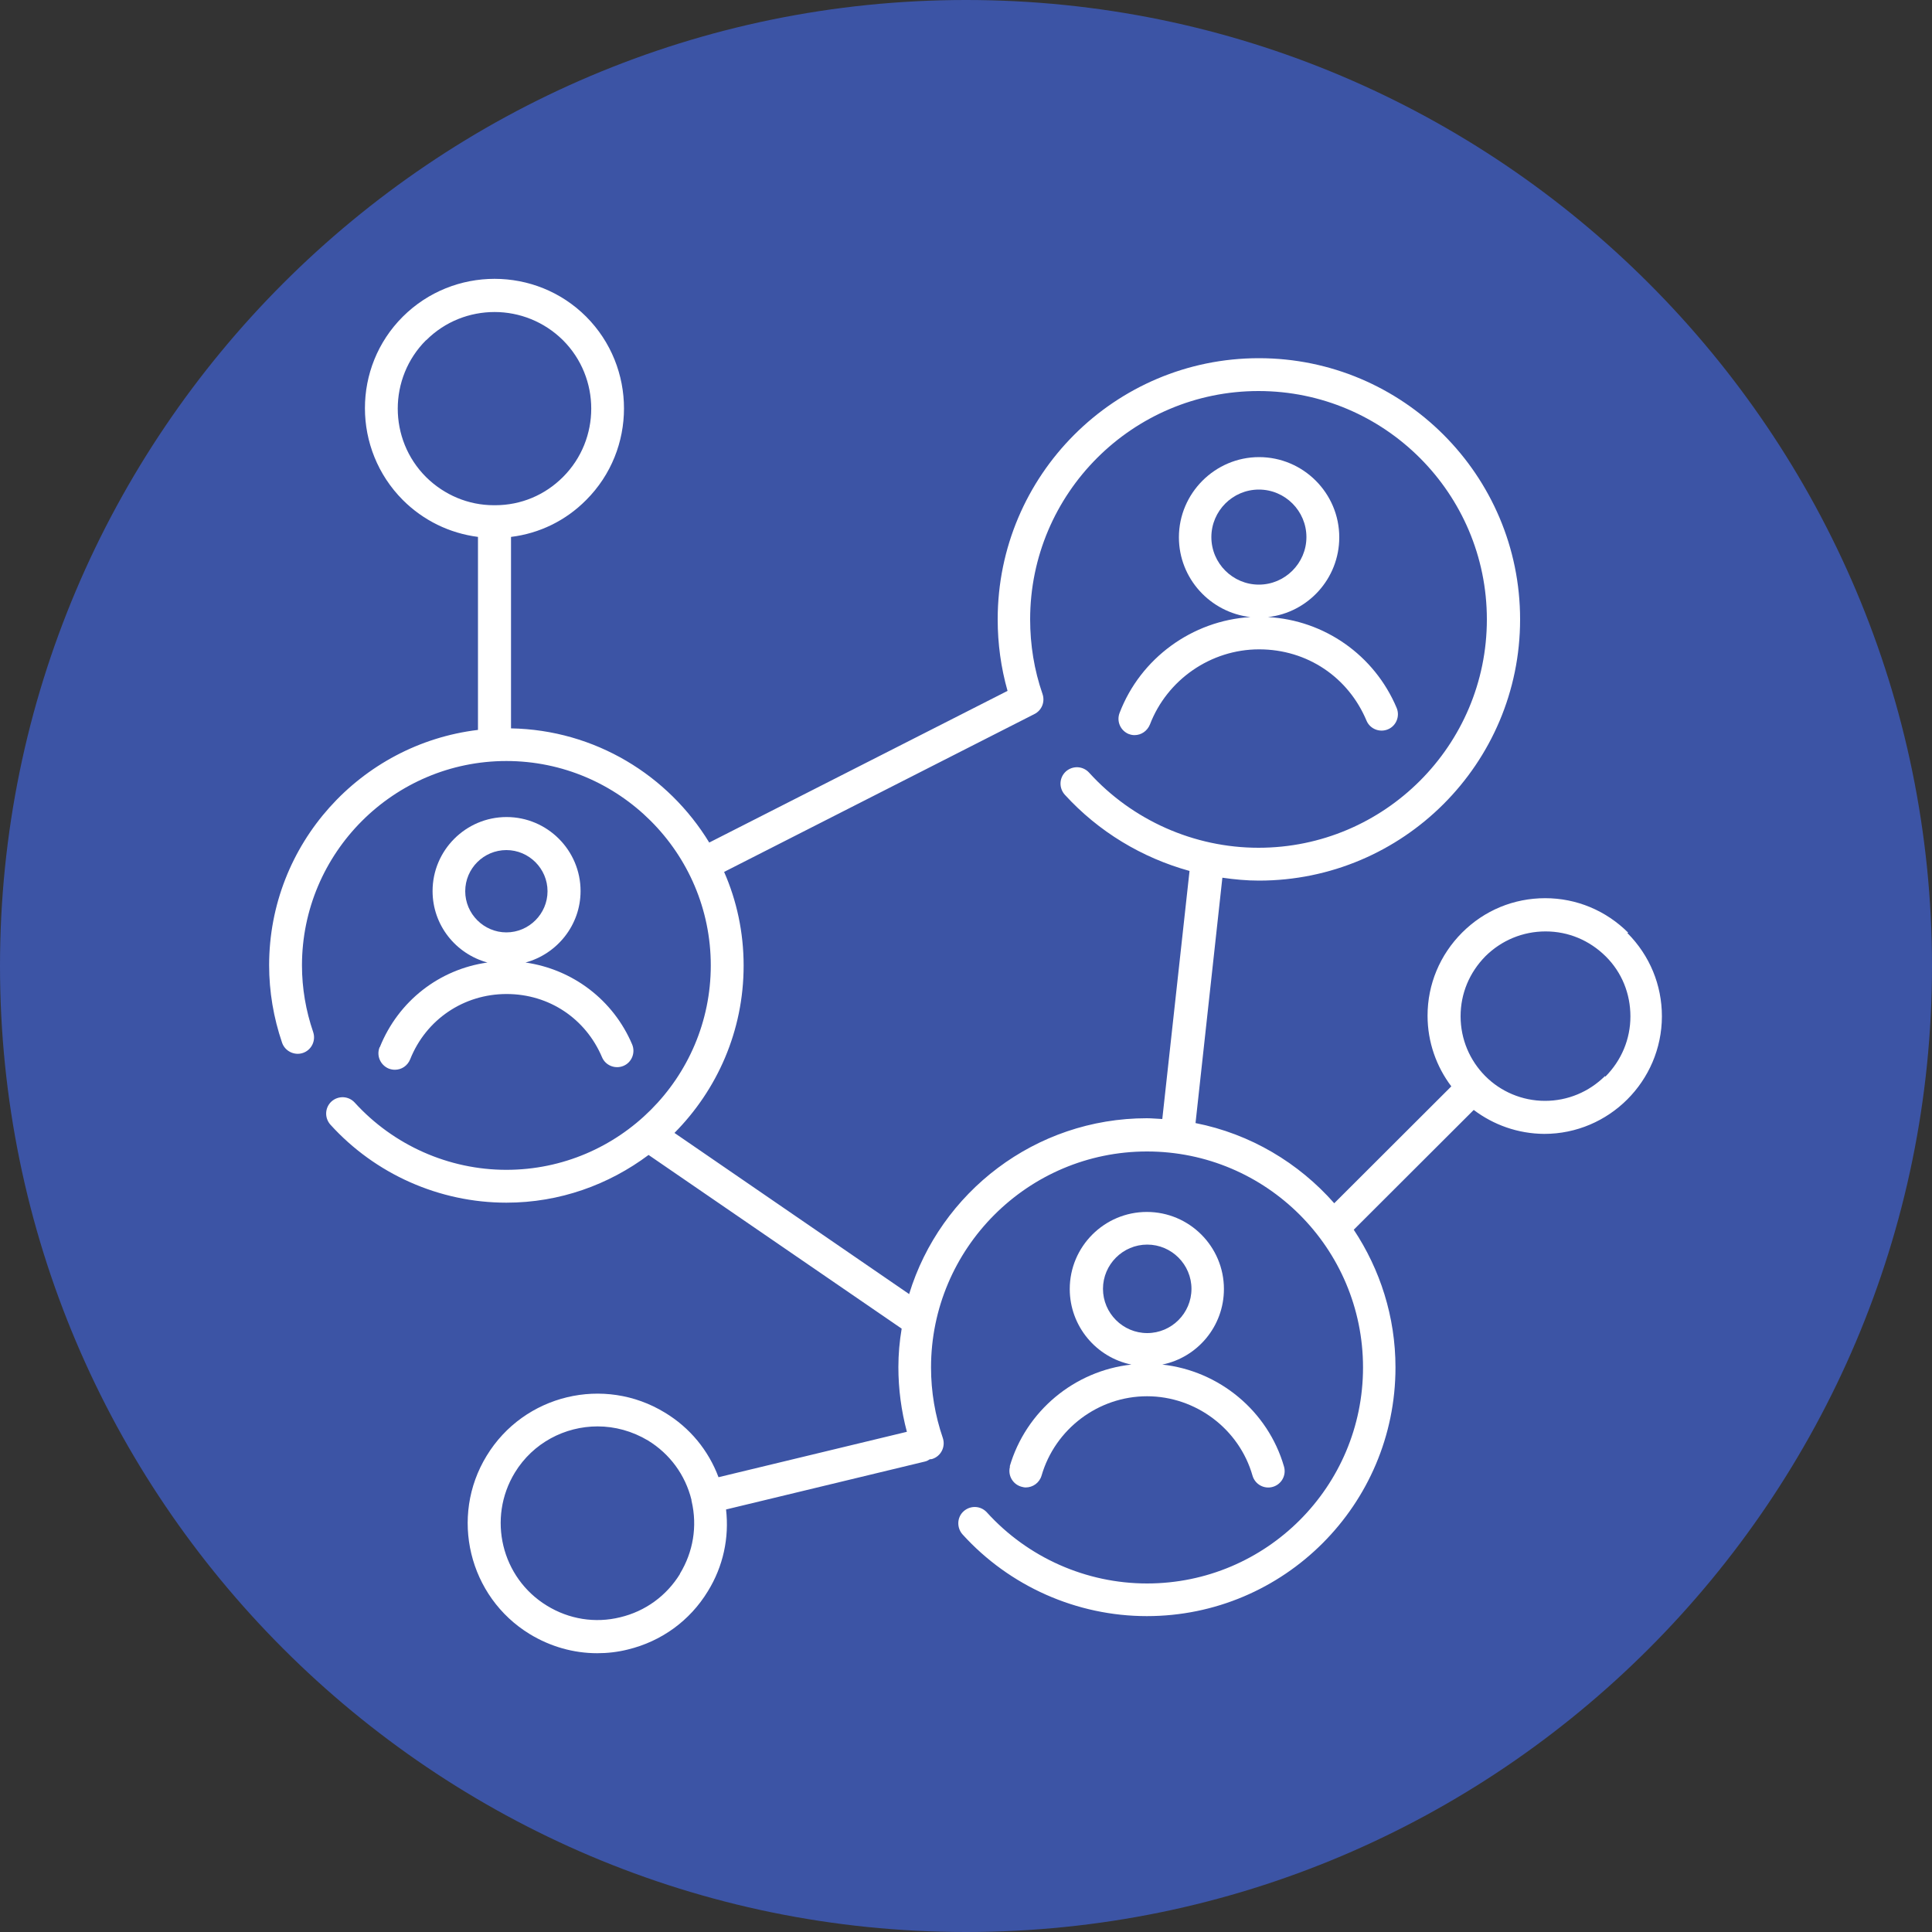
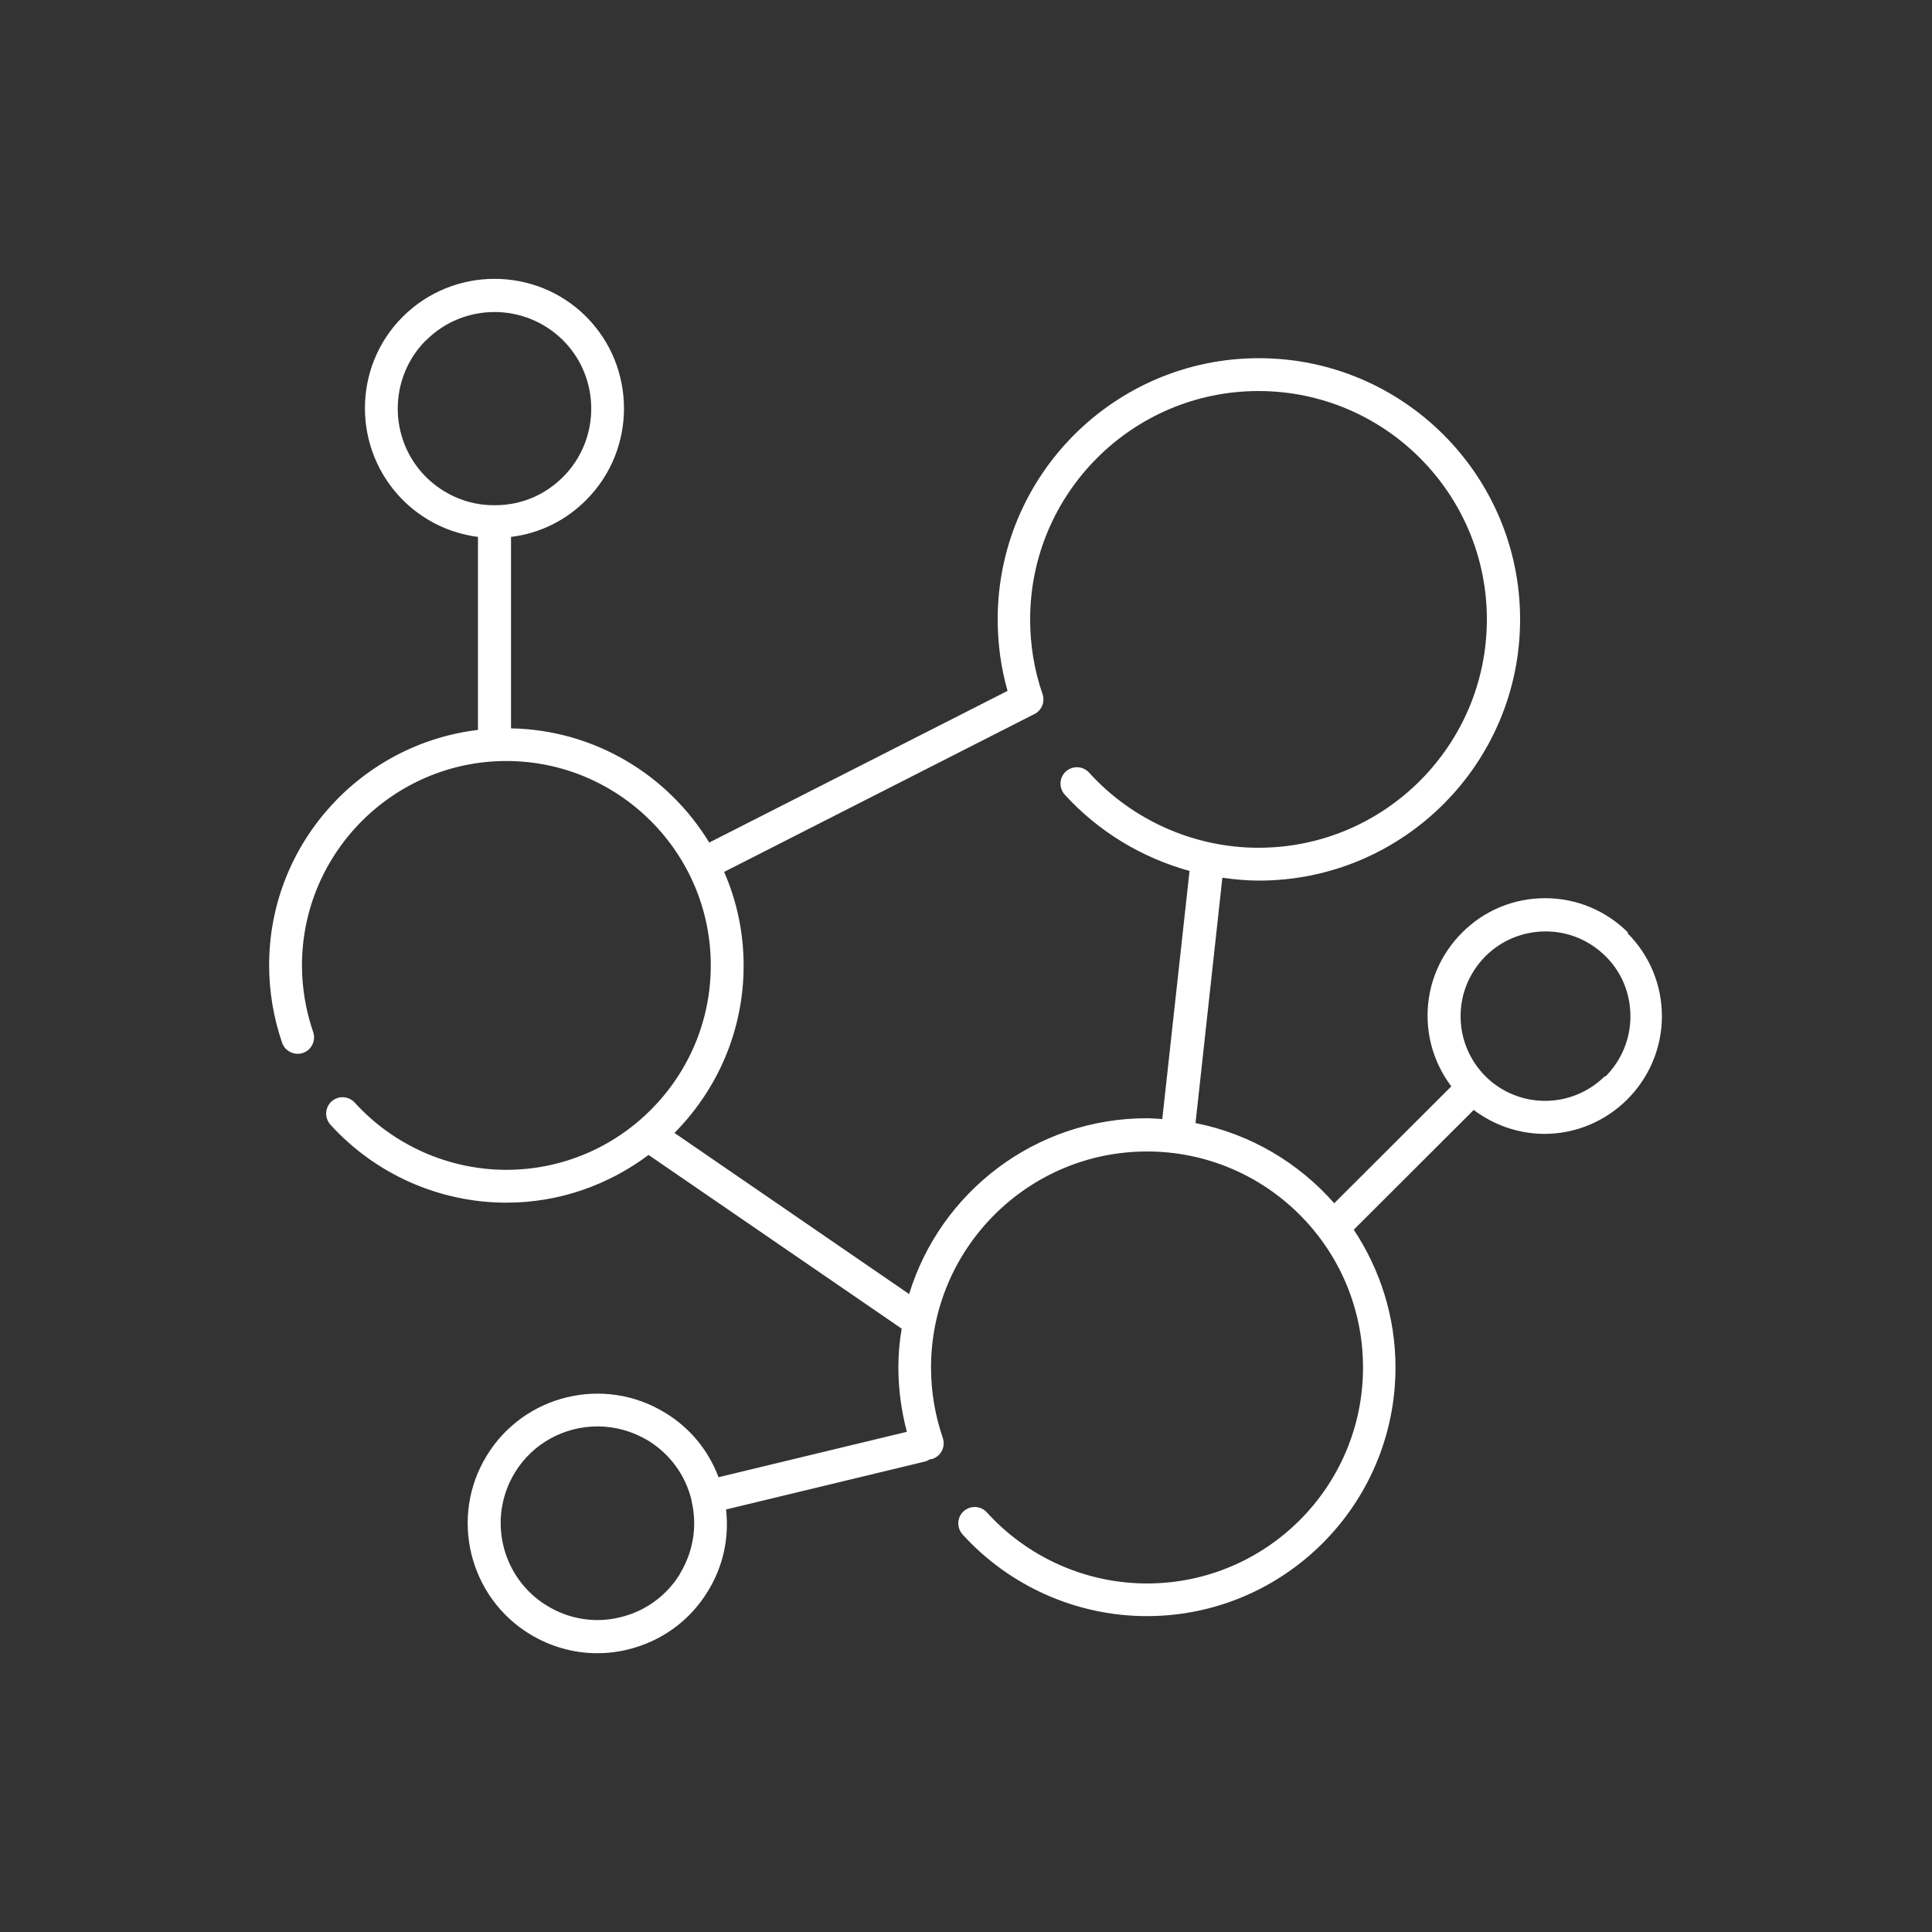
<svg xmlns="http://www.w3.org/2000/svg" id="Layer_2" data-name="Layer 2" viewBox="0 0 100 100" width="100" height="100">
  <rect x="0" y="0" width="100" height="100" fill="#333333" stroke="none" />
  <defs>
    <style>
      .cls-1 {
        fill: #fff;
      }

      .cls-2 {
        fill: #3C54A5;
      }
    </style>
  </defs>
  <g id="Layer_1-2" data-name="Layer 1-2">
-     <path class="cls-2" d="M50,0C22.43,0,0,22.43,0,50s22.43,50,50,50,50-22.43,50-50S77.57,0,50,0Z" />
    <g>
-       <path class="cls-1" d="M58.42,37.99c.1.04.2.06.3.06.35,0,.66-.21.8-.55.89-2.32,3.15-3.89,5.65-3.89s4.62,1.45,5.56,3.69c.18.43.68.63,1.11.45.43-.18.63-.68.45-1.11-1.15-2.73-3.74-4.54-6.66-4.7,2.07-.23,3.69-1.99,3.69-4.13,0-2.29-1.87-4.15-4.15-4.15s-4.15,1.87-4.15,4.15c0,2.13,1.62,3.89,3.7,4.13-3.01.18-5.69,2.13-6.77,4.96-.17.44.05.93.49,1.1h-.01ZM62.7,27.8c0-1.35,1.1-2.46,2.46-2.46s2.46,1.11,2.46,2.46-1.11,2.46-2.46,2.46-2.46-1.1-2.46-2.46Z" />
-       <path class="cls-1" d="M19.65,54.2c-.18.44.04.93.47,1.11.11.04.21.06.32.06.34,0,.65-.2.79-.54.82-2.06,2.77-3.38,4.99-3.38s4.1,1.29,4.94,3.27c.18.43.68.63,1.11.45s.63-.68.45-1.11c-.98-2.31-3.08-3.89-5.52-4.24,1.63-.44,2.85-1.93,2.85-3.7,0-2.11-1.72-3.83-3.83-3.83s-3.83,1.72-3.83,3.83c0,1.77,1.2,3.25,2.84,3.7-2.49.35-4.61,1.99-5.57,4.38h0ZM24.08,46.13c0-1.18.96-2.13,2.13-2.13s2.13.96,2.13,2.13-.96,2.13-2.13,2.13-2.13-.96-2.13-2.13Z" />
-       <path class="cls-1" d="M52.28,75.9c-.13.45.13.92.58,1.05.08.02.15.04.23.04.37,0,.71-.24.82-.61.7-2.42,2.94-4.11,5.46-4.11s4.77,1.69,5.46,4.11c.13.45.6.71,1.05.58.45-.13.71-.6.58-1.05-.83-2.88-3.36-4.96-6.3-5.28,1.82-.37,3.19-1.98,3.19-3.91,0-2.2-1.79-3.99-3.99-3.99s-3.99,1.79-3.99,3.99c0,1.92,1.37,3.54,3.19,3.91-2.94.32-5.46,2.4-6.3,5.28ZM57.09,66.71c0-1.26,1.03-2.29,2.29-2.29s2.29,1.03,2.29,2.29-1.03,2.29-2.29,2.29-2.29-1.03-2.29-2.29Z" />
      <path class="cls-1" d="M84.28,48.28c-1.15-1.15-2.68-1.79-4.3-1.79h0c-1.63,0-3.15.63-4.3,1.78s-1.79,2.68-1.79,4.3c0,1.37.46,2.64,1.23,3.66l-6.06,6.05c-1.84-2.09-4.34-3.59-7.18-4.15l1.39-12.7c.63.09,1.25.15,1.89.15,7.46,0,13.52-6.06,13.52-13.52s-6.06-13.52-13.52-13.52-13.52,6.06-13.52,13.52c0,1.26.17,2.5.51,3.7l-15.44,7.85c-2.12-3.48-5.91-5.83-10.26-5.91v-9.91c1.47-.18,2.83-.84,3.89-1.91,2.61-2.61,2.61-6.87,0-9.49-2.61-2.61-6.87-2.61-9.49,0s-2.61,6.87,0,9.49c1.06,1.06,2.42,1.72,3.89,1.91v9.99c-6.08.73-10.81,5.91-10.81,12.18,0,1.37.23,2.72.67,4.01.15.44.64.68,1.08.53.44-.15.68-.63.53-1.08-.38-1.11-.58-2.27-.58-3.45,0-5.83,4.75-10.58,10.58-10.58s10.58,4.75,10.58,10.58-4.75,10.58-10.58,10.58c-2.98,0-5.84-1.27-7.85-3.48-.32-.35-.85-.37-1.2-.06-.35.32-.37.85-.06,1.2,2.32,2.56,5.64,4.04,9.11,4.04,2.76,0,5.3-.93,7.36-2.47l13.1,8.99c-.11.65-.17,1.32-.17,1.99,0,1.14.15,2.26.44,3.35l-9.75,2.35c-.52-1.39-1.48-2.56-2.77-3.34-3.15-1.93-7.3-.94-9.23,2.23-1.93,3.15-.93,7.3,2.23,9.23,1.07.65,2.27.99,3.49.99.53,0,1.06-.06,1.58-.19,1.74-.42,3.22-1.49,4.15-3.02.79-1.28,1.11-2.76.94-4.23l10.29-2.48c.1-.02.18-.07.26-.12.05,0,.09,0,.14-.02.44-.15.68-.63.53-1.08-.4-1.17-.61-2.39-.61-3.65,0-6.16,5.01-11.18,11.18-11.18s11.18,5.01,11.18,11.18-5.01,11.18-11.18,11.18c-3.15,0-6.17-1.34-8.29-3.68-.32-.35-.85-.37-1.2-.06s-.37.85-.06,1.2c2.44,2.69,5.92,4.23,9.54,4.23,7.1,0,12.87-5.77,12.87-12.87,0-2.63-.8-5.08-2.16-7.13l6.21-6.2c1.02.77,2.28,1.23,3.65,1.24h0c3.35,0,6.08-2.73,6.09-6.08,0-1.63-.63-3.15-1.78-4.31v-.02ZM22.06,17.61c.98-.98,2.26-1.46,3.54-1.46s2.56.49,3.54,1.46c1.95,1.95,1.95,5.13,0,7.08-.94.94-2.18,1.46-3.51,1.46h-.07c-1.32,0-2.57-.53-3.51-1.46-1.95-1.95-1.95-5.13,0-7.08ZM35.2,81.46c-.7,1.14-1.8,1.94-3.1,2.25-1.3.32-2.65.1-3.79-.6-2.36-1.44-3.1-4.53-1.66-6.89.94-1.54,2.59-2.39,4.28-2.39.89,0,1.79.24,2.61.73,1.13.69,1.93,1.78,2.25,3.07v.04s.01.02.01.04c.3,1.29.08,2.62-.61,3.75h0ZM47.07,66.99l-12.16-8.35c2.21-2.23,3.58-5.28,3.58-8.66,0-1.73-.36-3.37-1.01-4.85l16.06-8.17c.38-.19.56-.63.42-1.04-.43-1.24-.64-2.54-.64-3.86,0-6.52,5.3-11.82,11.82-11.82s11.82,5.3,11.82,11.82-5.3,11.82-11.82,11.82c-3.33,0-6.53-1.42-8.77-3.89-.32-.35-.85-.37-1.2-.06-.35.32-.37.85-.06,1.2,1.75,1.92,4,3.27,6.46,3.95l-1.41,12.84c-.27-.01-.54-.04-.8-.04-5.78,0-10.69,3.83-12.3,9.09h0ZM83.07,55.7c-.83.82-1.93,1.28-3.1,1.28h0c-1.2,0-2.3-.49-3.08-1.27,0,0,0-.01-.01-.01,0,0-.01,0-.01-.01-.79-.8-1.27-1.89-1.27-3.09,0-1.18.46-2.27,1.29-3.11.83-.82,1.93-1.28,3.11-1.28h0c1.18,0,2.27.46,3.11,1.29s1.28,1.94,1.28,3.11-.46,2.27-1.29,3.11h-.01Z" />
    </g>
  </g>
</svg>